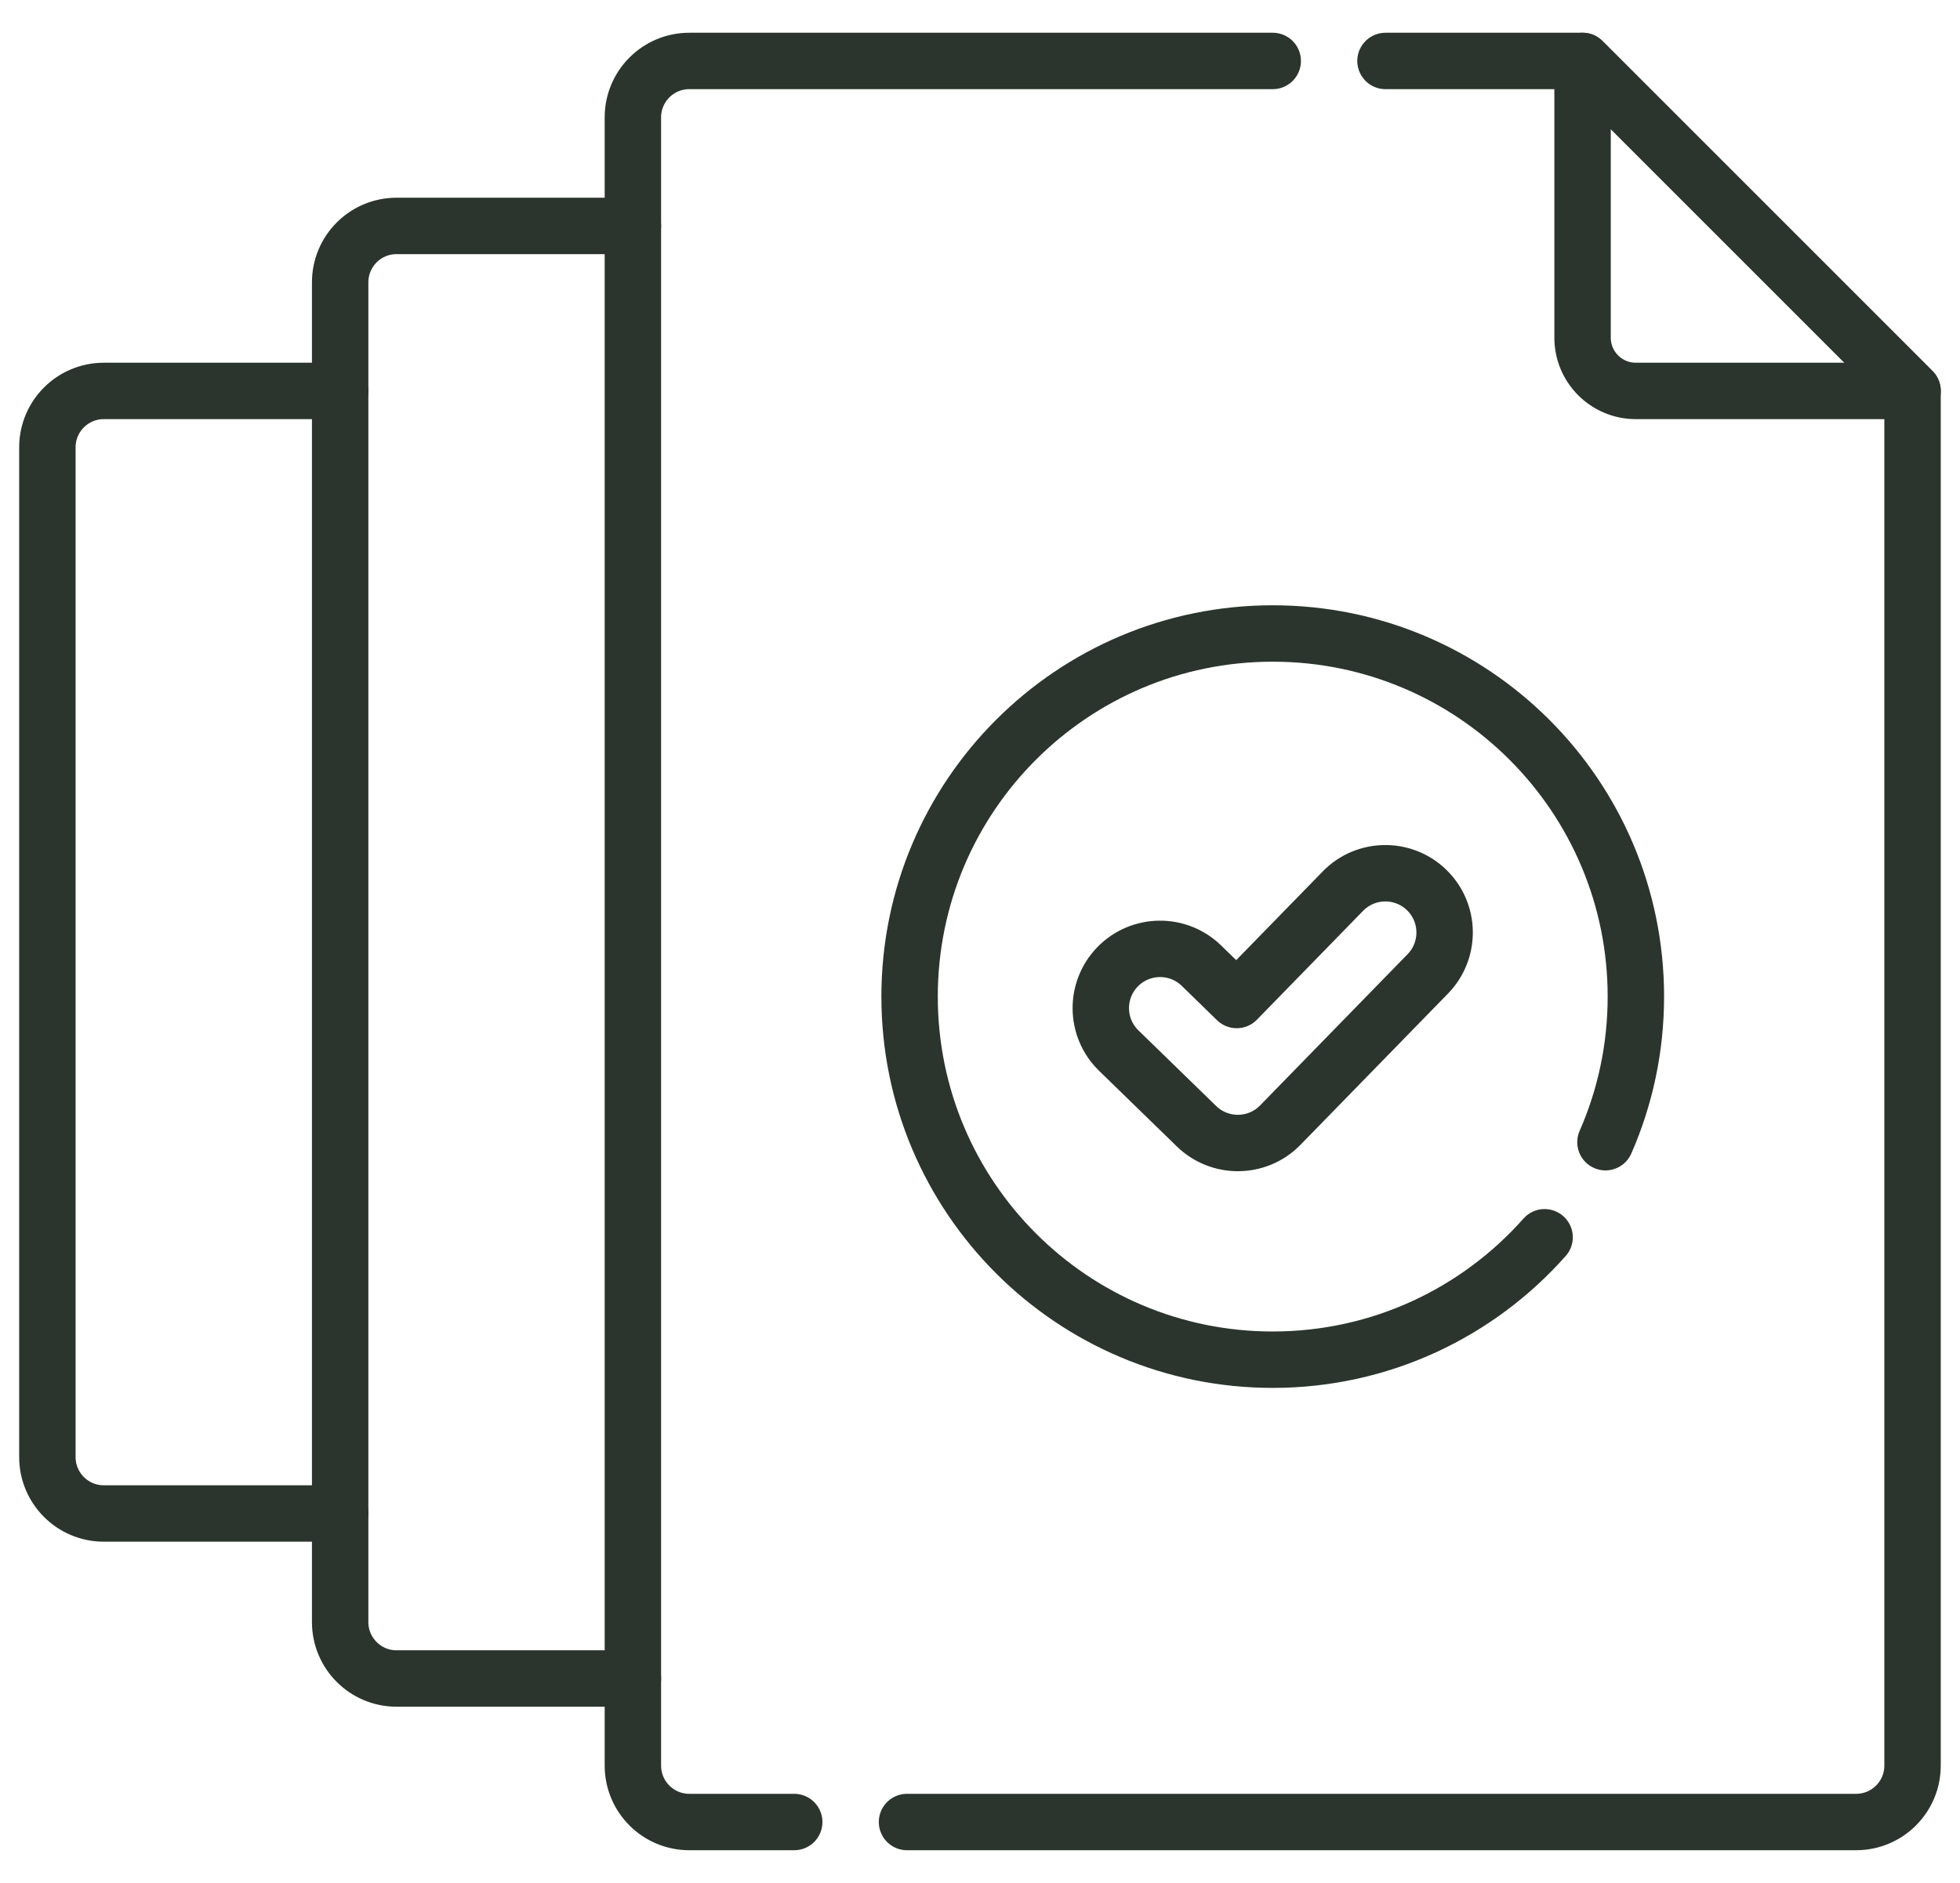
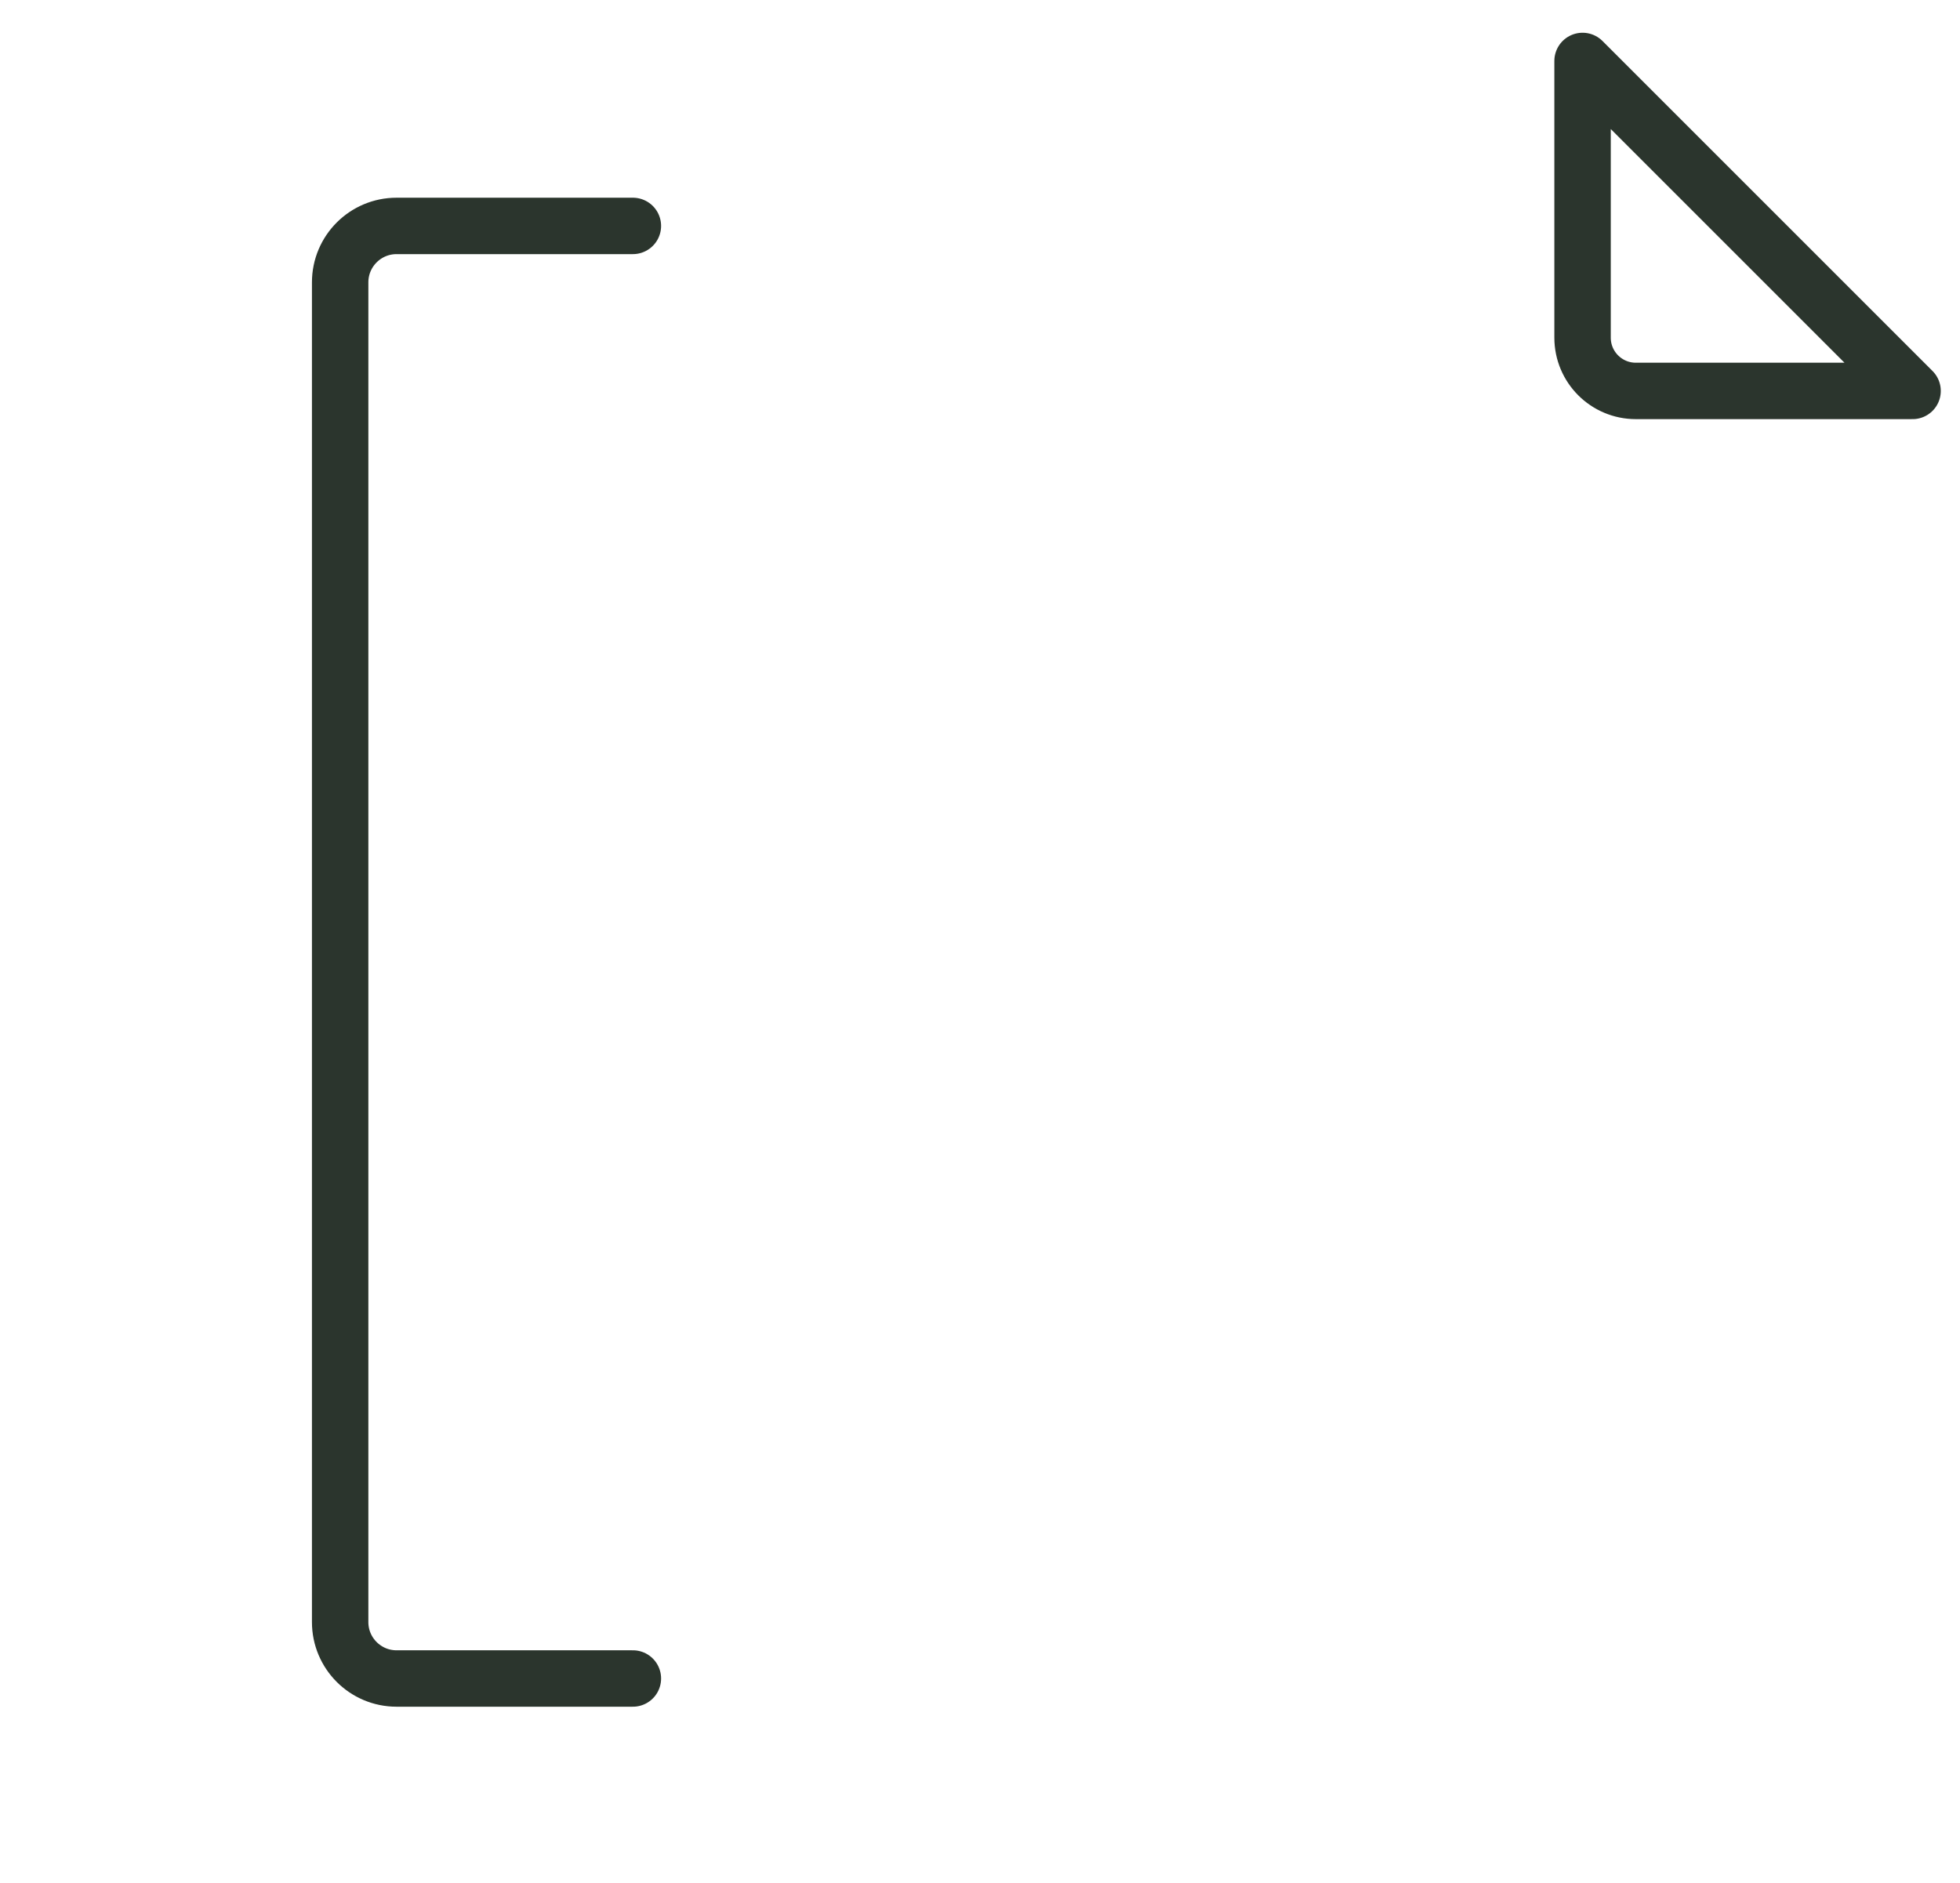
<svg xmlns="http://www.w3.org/2000/svg" width="51" height="49" viewBox="0 0 51 49" fill="none">
-   <path d="M33.117 1.586H17.936C17.125 1.586 16.468 2.243 16.468 3.054V45.946C16.468 46.757 17.125 47.414 17.936 47.414H20.666" stroke="#2B352D" stroke-width="1.468" stroke-miterlimit="10" stroke-linecap="round" stroke-linejoin="round" />
-   <path d="M23.601 47.414H48.297C49.108 47.414 49.765 46.757 49.765 45.946V10.173L41.178 1.586H36.051" stroke="#2B352D" stroke-width="1.468" stroke-miterlimit="10" stroke-linecap="round" stroke-linejoin="round" />
  <path d="M42.565 10.173H49.766L41.179 1.586V8.787C41.179 9.552 41.799 10.173 42.565 10.173Z" stroke="#2B352D" stroke-width="1.468" stroke-miterlimit="10" stroke-linecap="round" stroke-linejoin="round" />
  <path d="M16.468 5.879H10.318C9.508 5.879 8.851 6.537 8.851 7.347V42.211C8.851 43.022 9.508 43.679 10.318 43.679H16.468" stroke="#2B352D" stroke-width="1.468" stroke-miterlimit="10" stroke-linecap="round" stroke-linejoin="round" />
-   <path d="M8.851 39.385H2.701C1.891 39.385 1.233 38.728 1.233 37.917V11.641C1.233 10.83 1.891 10.173 2.701 10.173H8.851" stroke="#2B352D" stroke-width="1.468" stroke-miterlimit="10" stroke-linecap="round" stroke-linejoin="round" />
-   <path d="M41.775 29.723C42.284 28.563 42.566 27.282 42.566 25.934C42.566 20.715 38.335 16.485 33.117 16.485C27.898 16.485 23.668 20.715 23.668 25.934C23.668 31.152 27.898 35.383 33.117 35.383C35.932 35.383 38.46 34.151 40.191 32.197" stroke="#2B352D" stroke-width="1.468" stroke-miterlimit="10" stroke-linecap="round" stroke-linejoin="round" />
-   <path d="M32.209 29.744C31.822 29.744 31.434 29.599 31.134 29.308L29.111 27.34C28.5 26.746 28.486 25.77 29.08 25.159C29.674 24.549 30.65 24.535 31.261 25.128L32.18 26.023L34.944 23.189C35.538 22.58 36.515 22.568 37.124 23.162C37.734 23.757 37.746 24.733 37.152 25.343L33.313 29.279C33.011 29.589 32.61 29.744 32.209 29.744Z" stroke="#2B352D" stroke-width="1.468" stroke-miterlimit="10" stroke-linecap="round" stroke-linejoin="round" />
</svg>